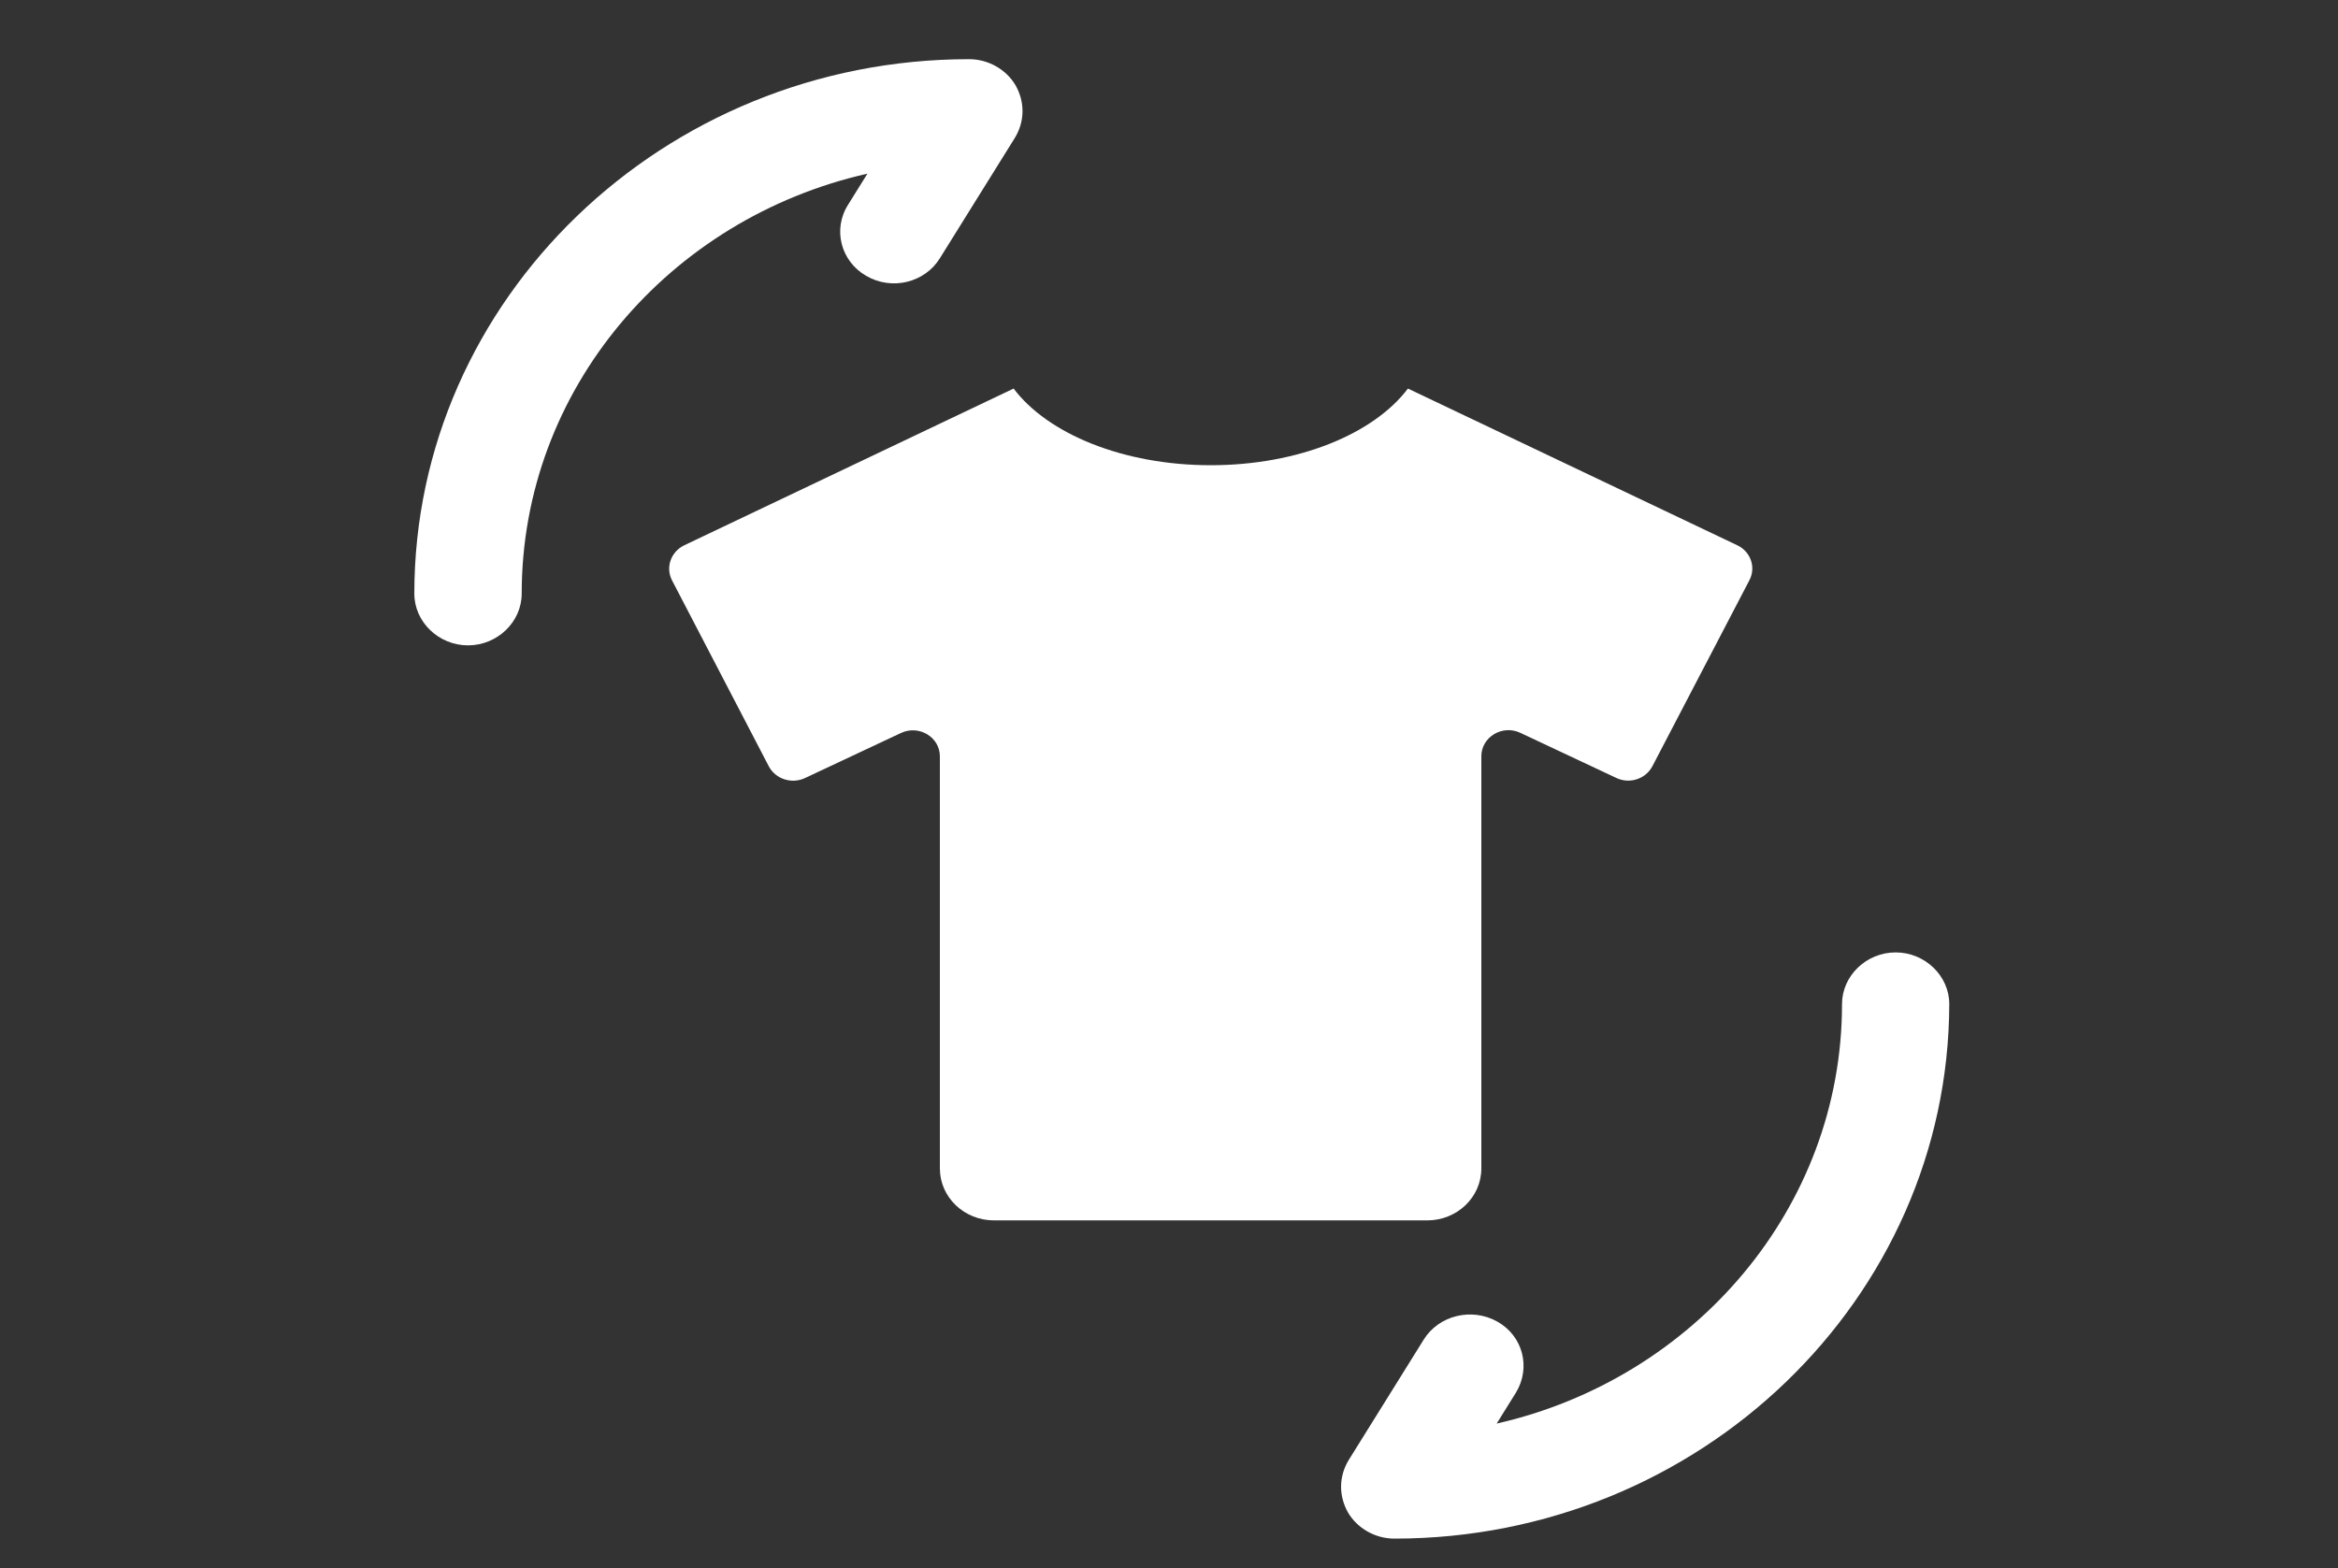
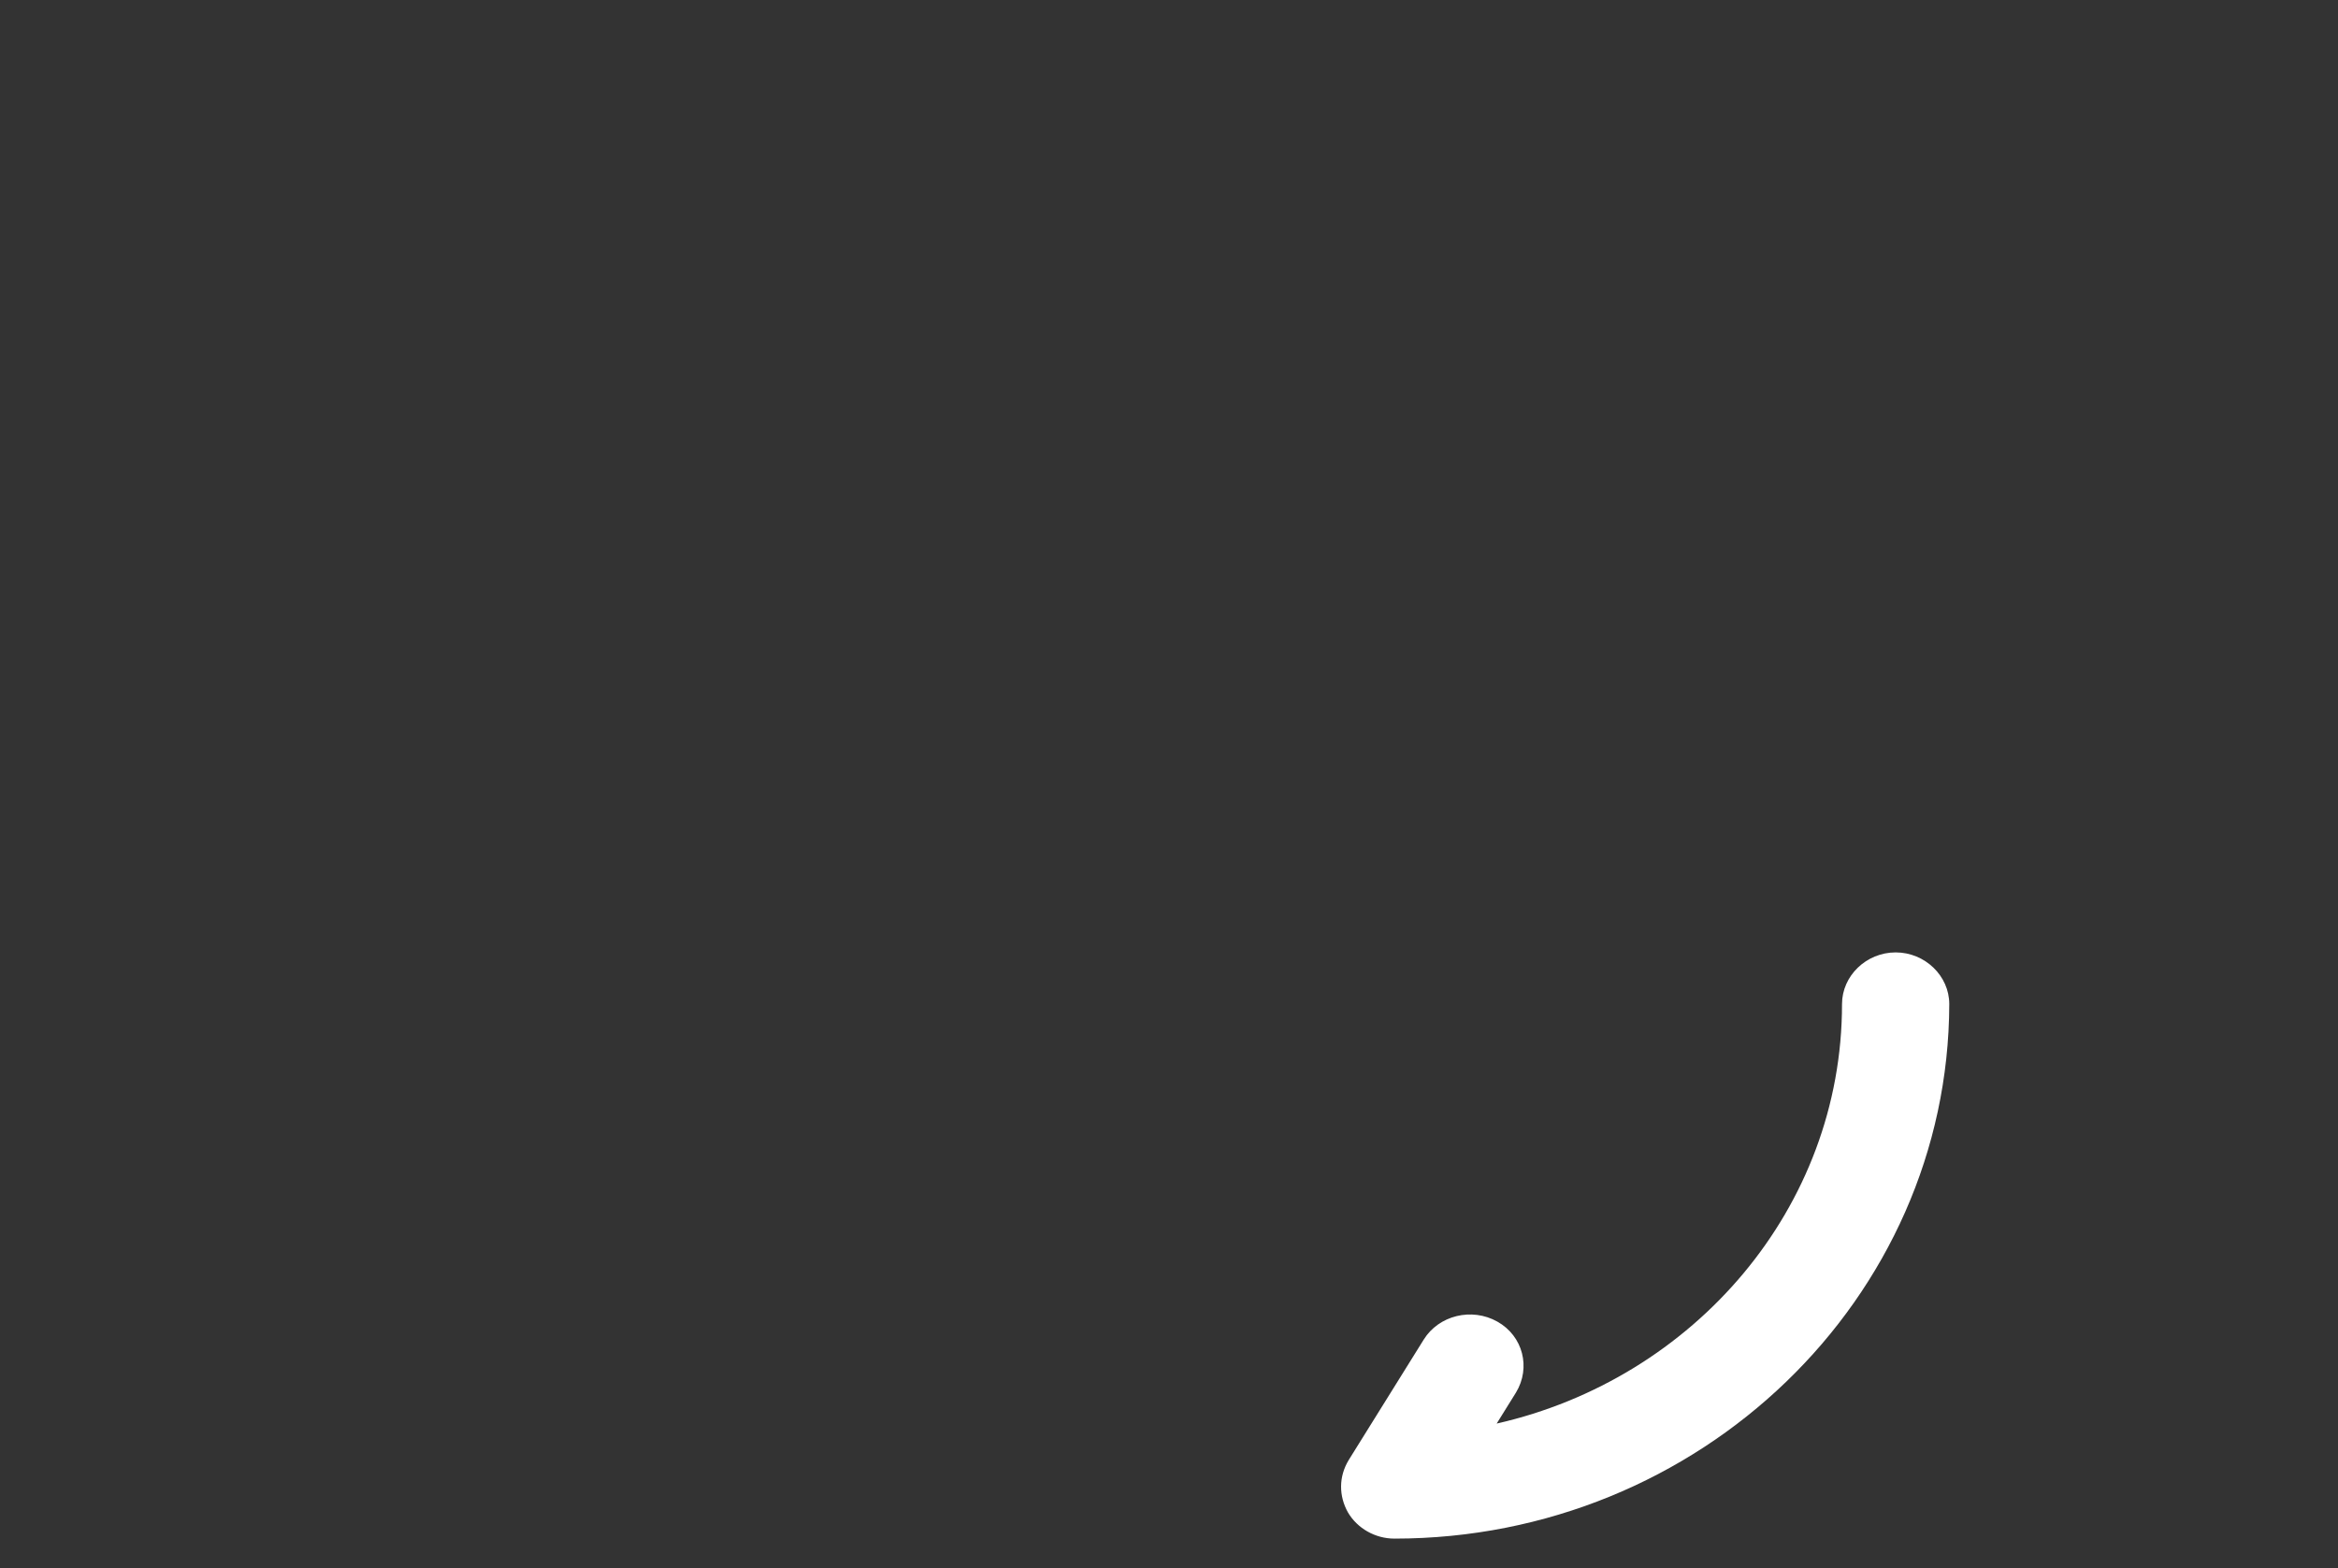
<svg xmlns="http://www.w3.org/2000/svg" width="79" height="53" viewBox="0 0 79 53" fill="none">
  <rect x="0" y="0" width="79" height="53" fill="#333333" stroke="none" />
  <path d="M47.117 52C46.465 52 45.861 51.651 45.547 51.115C45.233 50.556 45.233 49.905 45.571 49.346L48.108 45.272C48.615 44.457 49.727 44.178 50.596 44.667C51.466 45.156 51.732 46.226 51.224 47.064L50.572 48.112C57.24 46.599 62.241 40.825 62.241 33.934C62.241 32.98 63.062 32.188 64.053 32.188C65.043 32.188 65.865 32.98 65.865 33.934C65.84 43.898 57.433 52 47.117 52Z" fill="white" />
-   <path d="M15.814 21.811C14.822 21.811 14 21.019 14 20.063C14 10.111 22.417 2 32.745 2C33.398 2 34.003 2.35 34.317 2.886C34.632 3.445 34.632 4.098 34.293 4.657L31.753 8.736C31.245 9.552 30.133 9.831 29.262 9.319C28.416 8.829 28.125 7.757 28.657 6.918L29.31 5.869C22.611 7.384 17.628 13.164 17.628 20.063C17.628 21.019 16.806 21.811 15.814 21.811Z" fill="white" />
-   <path d="M58.705 18.43L47.573 13.132C46.424 14.658 43.879 15.723 40.912 15.723C37.944 15.723 35.4 14.658 34.25 13.132L23.118 18.43C22.666 18.65 22.483 19.177 22.706 19.611L25.977 25.898C26.206 26.332 26.754 26.508 27.206 26.293L30.442 24.773C31.049 24.487 31.758 24.91 31.758 25.563V39.488C31.758 40.46 32.575 41.245 33.587 41.245H48.225C49.237 41.245 50.054 40.46 50.054 39.488V25.558C50.054 24.91 50.763 24.481 51.37 24.767L54.606 26.288C55.057 26.508 55.606 26.332 55.835 25.893L59.111 19.611C59.34 19.177 59.157 18.645 58.705 18.43Z" fill="white" />
</svg>